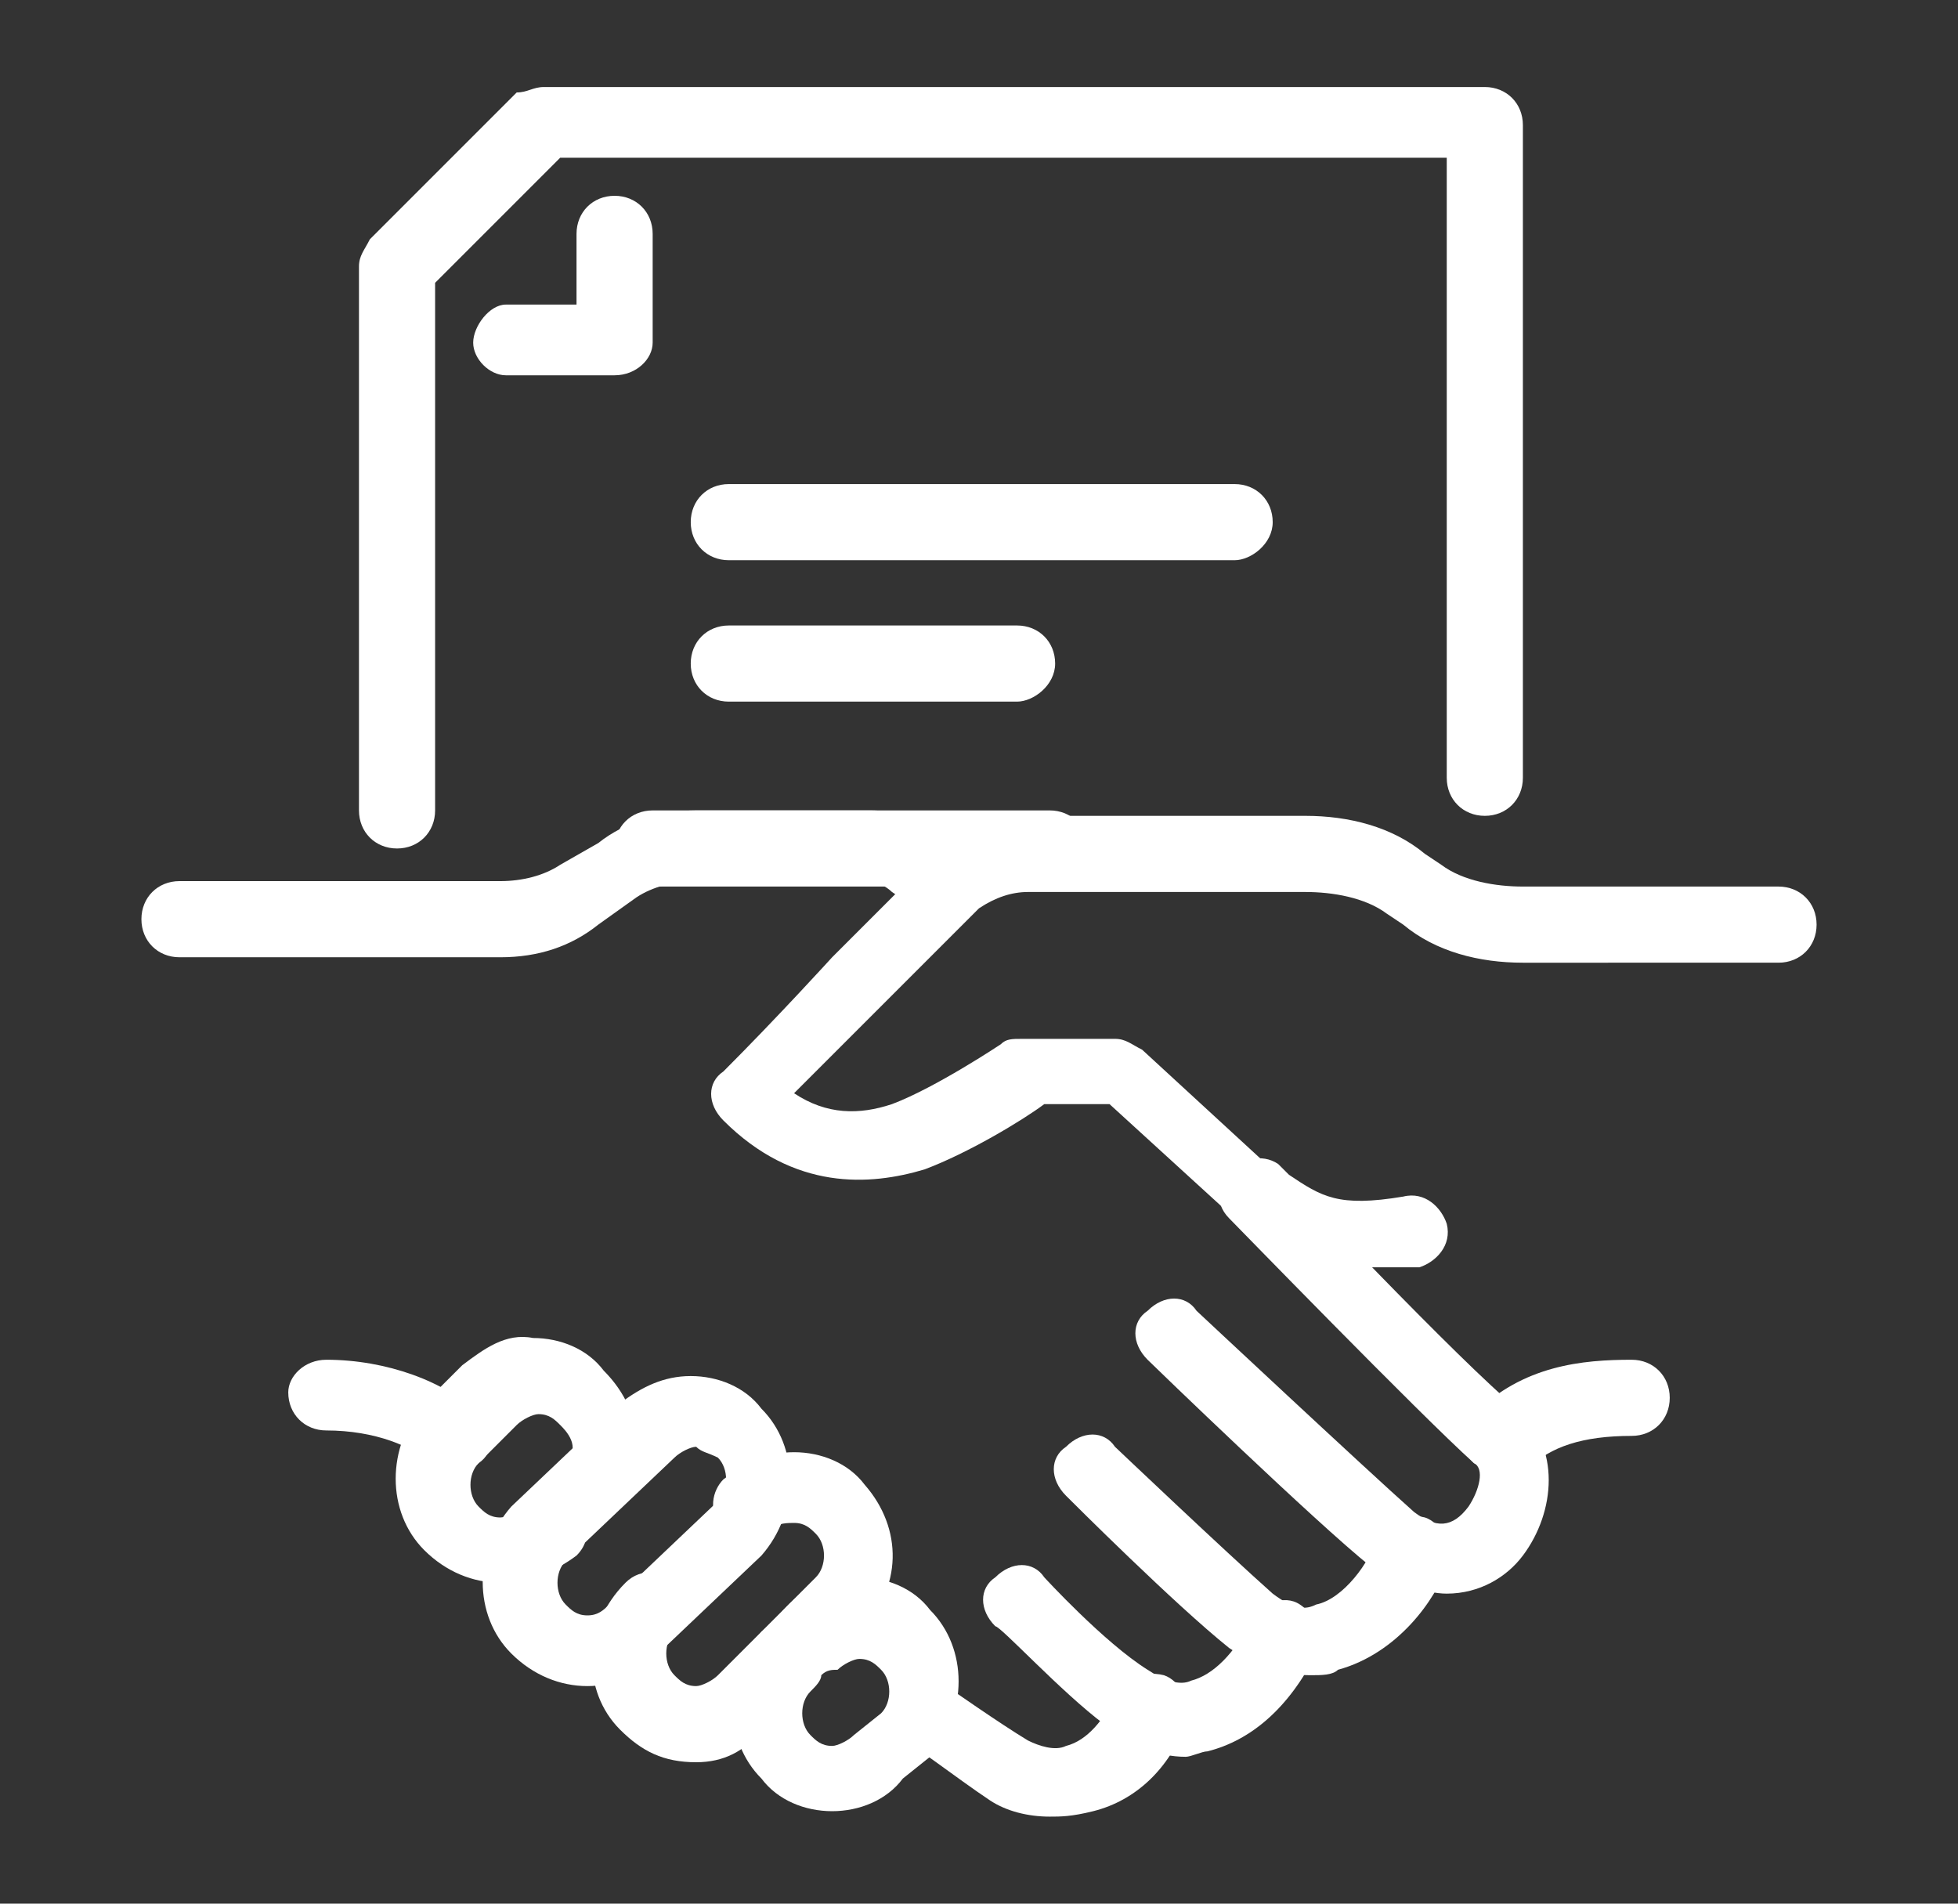
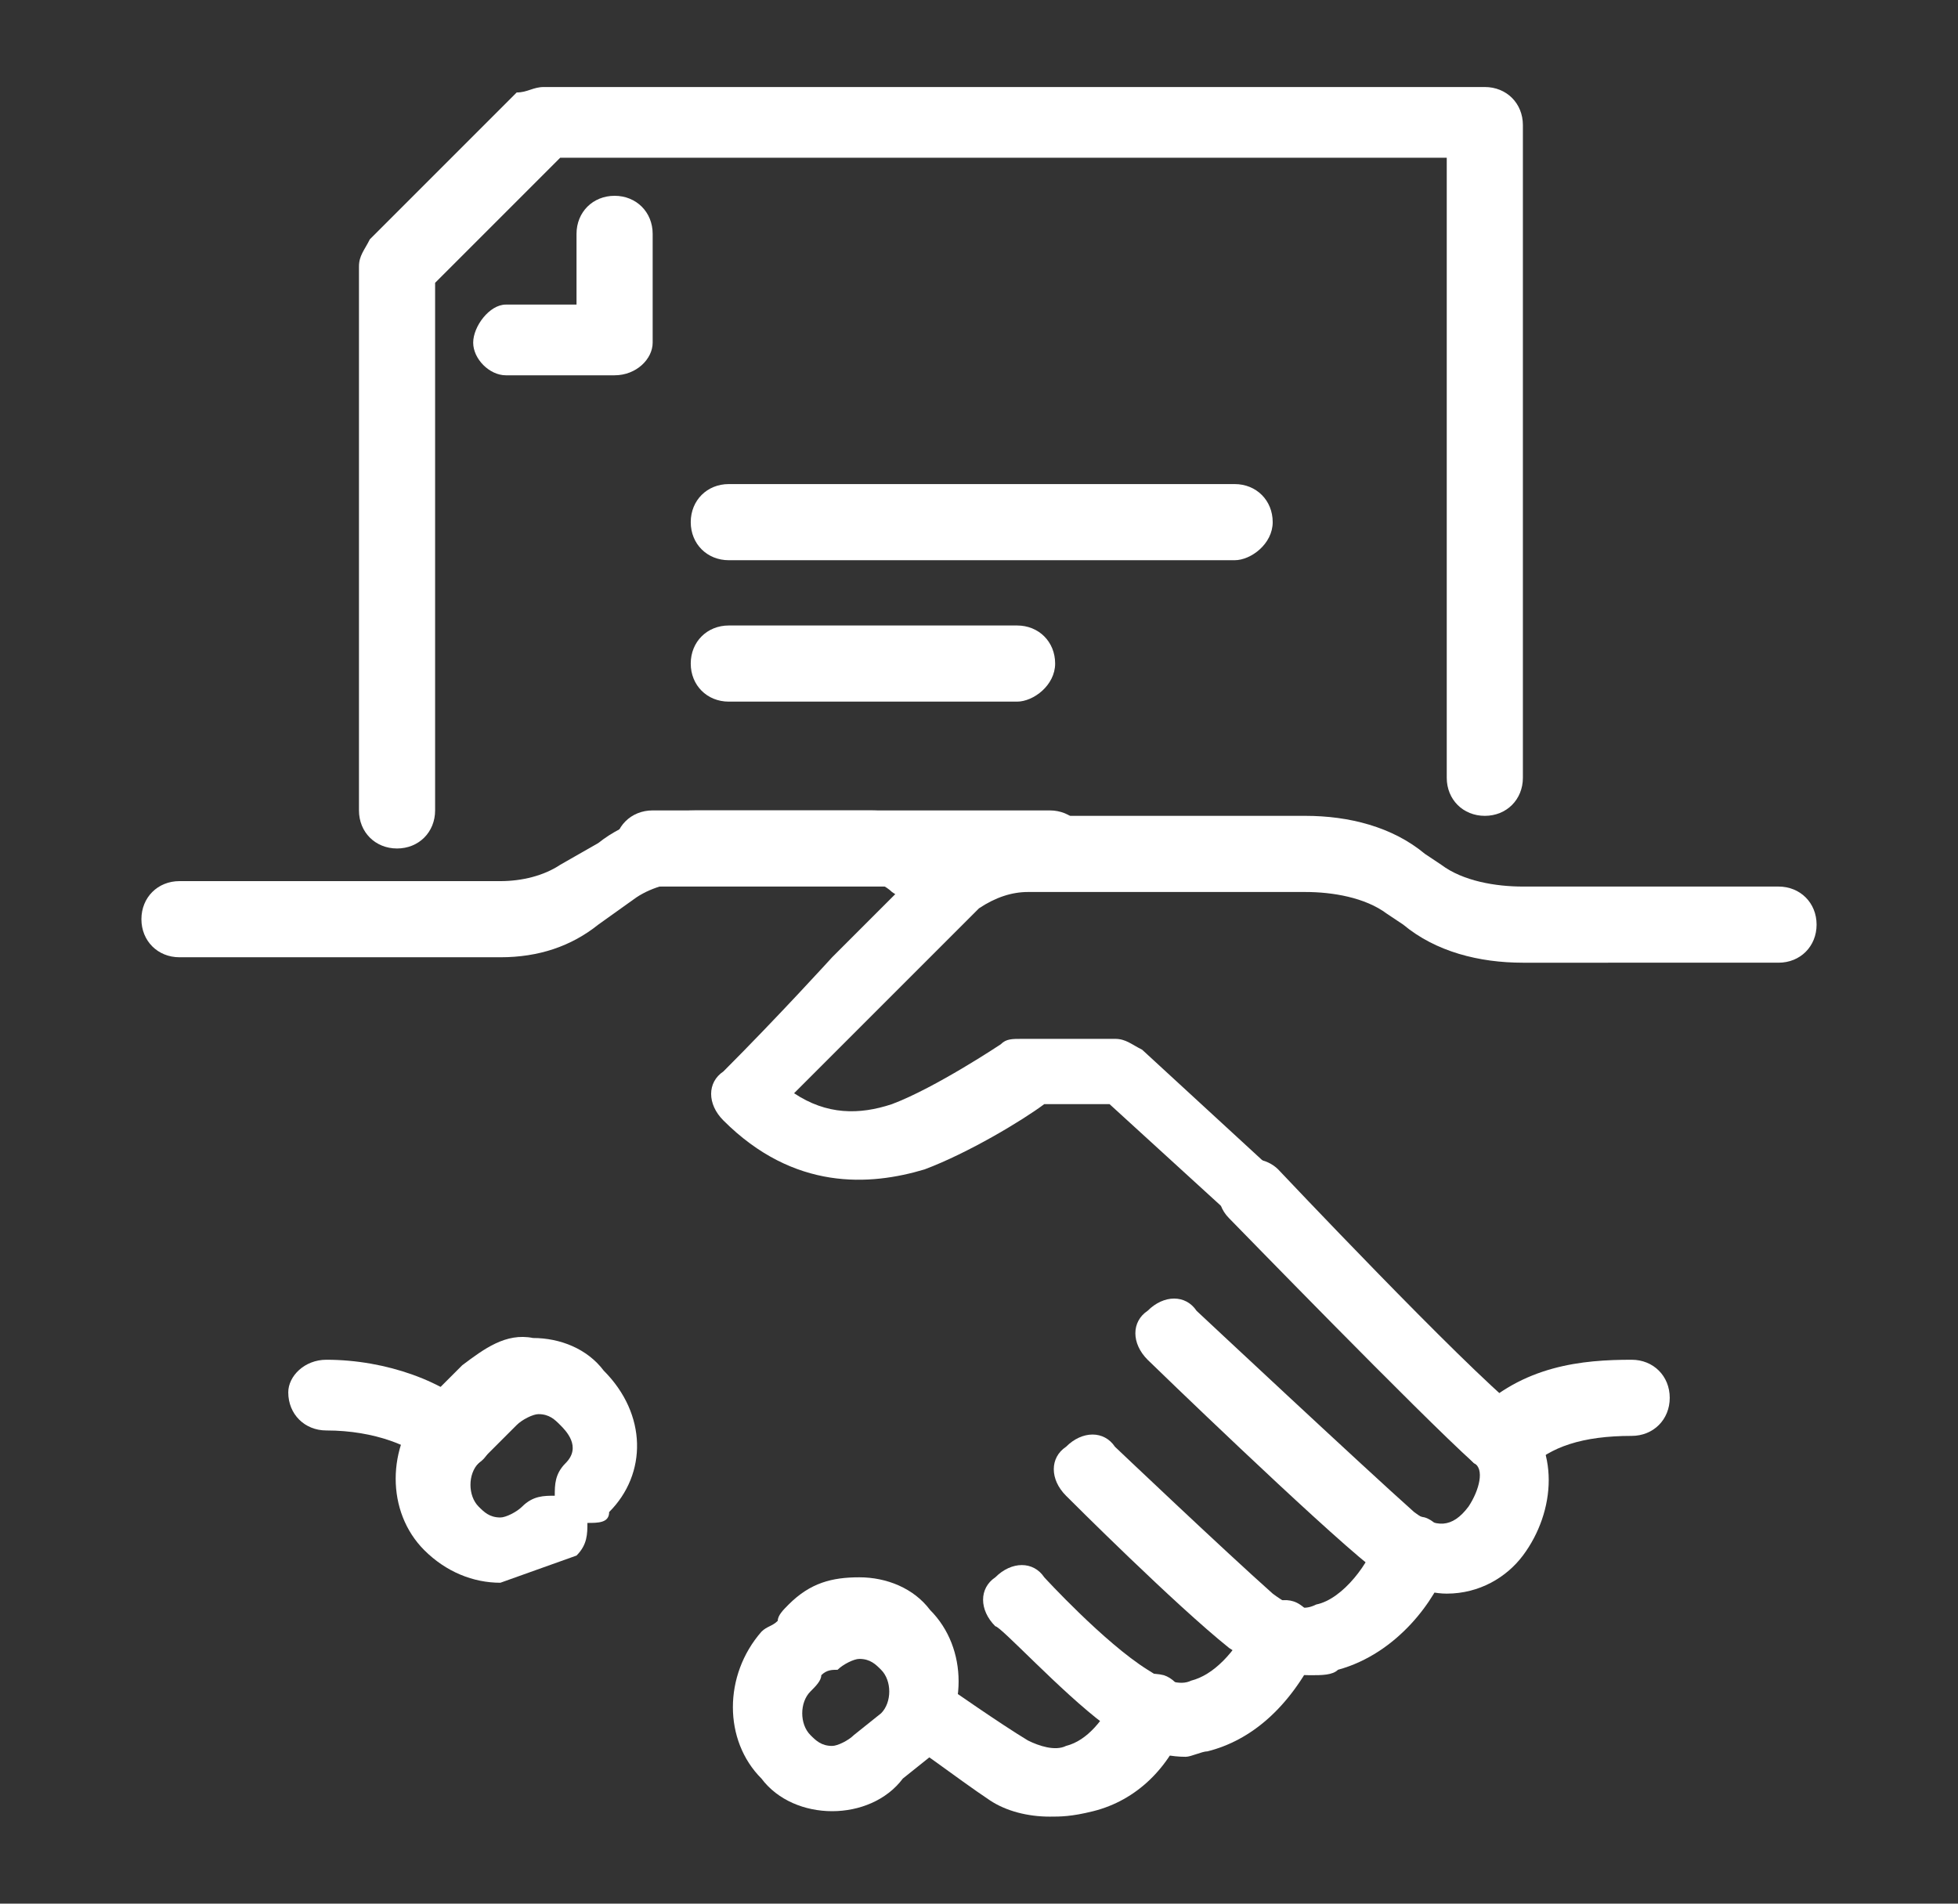
<svg xmlns="http://www.w3.org/2000/svg" version="1.1" id="Layer_1" x="0px" y="0px" width="36px" height="35px" viewBox="0 0 36 35" style="enable-background:new 0 0 36 35;" xml:space="preserve">
  <rect x="0" y="0" width="36" height="35" fill="#333333" stroke="none" />
  <style type="text/css">
	.st0{display:none;}
	.st1{display:inline;}
	.st2{fill:#FFFFFF;}
</style>
  <g class="st0">
    <g class="st1">
      <path class="st2" d="M13.6,29L12.6,28l0.1-0.1c0.3-0.3,0.7-0.8,1.7-0.8h9.7c0.8-0.3,4.1-3.6,4.9-4.4c0.4-0.5,2.2-3.2,3-4.7    c-0.4-0.2-1-0.4-1.7-0.2c-0.9,0.2-1.4,0.8-2.2,2.3c-0.1,0.1-0.2,0.2-0.3,0.3L25,21.9l-0.6-1.2l2.7-1.4c0.8-1.5,1.6-2.5,3-2.8    c1.6-0.4,2.8,0.2,3.4,0.9c0.1,0.2,0.2,0.4,0.1,0.7c-0.6,1.5-2.9,4.9-3.4,5.5c0,0-4.6,4.9-5.8,4.9h-9.8c-0.4,0-0.5,0.1-0.7,0.3    L13.6,29z M24.1,27.2L24.1,27.2L24.1,27.2z" />
    </g>
    <g class="st1">
      <path class="st2" d="M22.9,24.5h-6c-0.4,0-0.7-0.3-0.7-0.7c0-0.4,0.3-0.7,0.7-0.7h6c0.9,0,1.3-0.5,1.3-1s-0.4-1-1.3-1h-4    c-0.5,0-0.9-0.3-1.4-0.7c-0.3-0.3-0.8-0.6-1.1-0.6h-3.3c-0.6,0-1.6,0.6-2.2,1.2c-1,1-2.7,2.6-2.7,2.6c-0.3,0.3-0.7,0.2-0.9,0    c-0.3-0.3-0.2-0.7,0-0.9c0,0,1.7-1.6,2.7-2.6c0.8-0.7,2-1.5,3.1-1.5h3.3c0.7,0,1.4,0.5,1.9,0.9c0.2,0.2,0.5,0.4,0.6,0.4l3.9,0    c1.8,0,2.7,1.2,2.7,2.3C25.6,23.3,24.7,24.5,22.9,24.5z" />
    </g>
    <g class="st1">
      <path class="st2" d="M10.4,33.2c-0.2,0-0.3-0.1-0.5-0.2l-7.3-7.3c-0.3-0.3-0.3-0.7,0-0.9L6,21.4c0.3-0.3,0.7-0.3,0.9,0l7.3,7.3    c0.3,0.3,0.3,0.7,0,0.9L10.9,33C10.8,33.1,10.6,33.2,10.4,33.2z M4,25.2l6.4,6.4l2.4-2.4l-6.4-6.4L4,25.2z" />
    </g>
    <g class="st1">
      <rect x="6.4" y="24.9" transform="matrix(0.707 -0.707 0.707 0.707 -16.189 12.583)" class="st2" width="1.3" height="1.9" />
    </g>
    <g class="st1">
      <path class="st2" d="M18.9,13.2h-1.3c-0.7,0-1.3-0.6-1.3-1.3v-2c0-0.7,0.6-1.3,1.3-1.3h1.3c0.7,0,1.3,0.6,1.3,1.3v2    C20.2,12.6,19.6,13.2,18.9,13.2z M17.6,9.8v2h1.3l0-2H17.6z" />
    </g>
    <g class="st1">
      <path class="st2" d="M25.6,17.2H10.9c-0.7,0-1.3-0.6-1.3-1.3v-4.7c0-0.4,0.3-0.7,0.7-0.7s0.7,0.3,0.7,0.7v4.7h14.7v-4.7    c0-0.4,0.3-0.7,0.7-0.7s0.7,0.3,0.7,0.7v4.7C26.9,16.6,26.3,17.2,25.6,17.2z" />
    </g>
    <g class="st1">
      <path class="st2" d="M19.6,11.2V9.8c2.4,0,4.8,0,6-1v-3H10.9v3c1.2,1,3.6,1,6,1v1.3c-2.8,0-5.6,0-7.1-1.5C9.6,9.5,9.6,9.3,9.6,9.2    V5.8c0-0.7,0.6-1.3,1.3-1.3h14.7c0.7,0,1.3,0.6,1.3,1.3v3.3c0,0.2-0.1,0.3-0.2,0.5C25.2,11.2,22.3,11.2,19.6,11.2z" />
    </g>
    <g class="st1">
      <path class="st2" d="M21.6,5.2h-1.3v-2h-4v2h-1.3v-2c0-0.7,0.6-1.3,1.3-1.3h4c0.7,0,1.3,0.6,1.3,1.3V5.2z" />
    </g>
  </g>
  <g>
    <g>
      <path class="st2" d="M23.2,22.6c-0.2,0-0.3-0.1-0.5-0.2l-2.3-2.1h-1.2c-0.4,0.3-1.4,0.9-2.2,1.2c-1,0.3-2.4,0.4-3.7-0.9    c-0.3-0.3-0.3-0.7,0-0.9c1-1,2-2.1,2-2.1l1.9-1.9c0.5-0.5,1.1-0.7,1.8-0.7H24c0.8,0,1.6,0.2,2.2,0.7l0.3,0.2    c0.4,0.3,1,0.4,1.5,0.4h4.7c0.4,0,0.7,0.3,0.7,0.7s-0.3,0.7-0.7,0.7H28c-0.8,0-1.6-0.2-2.2-0.7l-0.3-0.2c-0.4-0.3-1-0.4-1.5-0.4    h-5.1c-0.3,0-0.6,0.1-0.9,0.3l-1.9,1.9c0,0-0.7,0.7-1.5,1.5c0.6,0.4,1.2,0.4,1.8,0.2c0.8-0.3,2-1.1,2-1.1c0.1-0.1,0.2-0.1,0.4-0.1    h1.7c0.2,0,0.3,0.1,0.5,0.2l2.5,2.3c0.3,0.3,0.3,0.7,0,0.9C23.5,22.5,23.3,22.6,23.2,22.6z" />
    </g>
    <g>
      <path class="st2" d="M27.6,27.1c-0.2,0-0.3-0.1-0.5-0.2c-0.3-0.3-0.3-0.7,0-0.9c0.9-0.9,2-1,2.9-1c0.4,0,0.7,0.3,0.7,0.7    s-0.3,0.7-0.7,0.7c-0.9,0-1.5,0.2-1.9,0.6C28,27,27.8,27.1,27.6,27.1z" />
    </g>
    <g>
      <path class="st2" d="M26.6,29.3c-0.4,0-0.9-0.2-1.4-0.5c-1-0.8-4-3.7-4.1-3.8c-0.3-0.3-0.3-0.7,0-0.9c0.3-0.3,0.7-0.3,0.9,0    c0,0,3.1,2.9,4,3.7c0.4,0.3,0.7,0.3,1-0.1c0.2-0.3,0.3-0.7,0.1-0.8c-1-0.9-4.4-4.4-4.5-4.5c-0.3-0.3-0.2-0.7,0-0.9    c0.3-0.3,0.7-0.2,0.9,0c0,0,3.4,3.6,4.4,4.4c0.8,0.7,0.7,1.9,0.1,2.7C27.7,29,27.2,29.3,26.6,29.3z" />
    </g>
    <g>
      <path class="st2" d="M24.1,30.8c-0.4,0-0.9-0.1-1.5-0.5c-1-0.8-2.9-2.7-3-2.8c-0.3-0.3-0.3-0.7,0-0.9c0.3-0.3,0.7-0.3,0.9,0    c0,0,2,1.9,2.9,2.7c0.4,0.3,0.6,0.3,0.8,0.2c0.5-0.1,1-0.8,1.1-1.2c0.1-0.3,0.5-0.5,0.9-0.4c0.3,0.1,0.5,0.5,0.4,0.9    c-0.2,0.6-0.9,1.6-2,1.9C24.5,30.8,24.3,30.8,24.1,30.8z" />
    </g>
    <g>
      <path class="st2" d="M21.8,32.3c-0.5,0-1-0.2-1.5-0.6c-0.8-0.6-1.9-1.8-2-1.8c-0.3-0.3-0.3-0.7,0-0.9c0.3-0.3,0.7-0.3,0.9,0    c0,0,1.1,1.2,1.9,1.7c0.3,0.2,0.6,0.3,0.8,0.2c0.4-0.1,0.8-0.5,1.1-1.1c0.2-0.3,0.6-0.5,0.9-0.3c0.3,0.2,0.5,0.6,0.3,0.9    c-0.5,1-1.2,1.6-2,1.8C22.1,32.2,21.9,32.3,21.8,32.3z" />
    </g>
    <g>
      <path class="st2" d="M19.3,33.4c-0.4,0-0.8-0.1-1.1-0.3c-0.6-0.4-1.5-1.1-1.6-1.1c-0.3-0.2-0.4-0.6-0.1-0.9    c0.2-0.3,0.6-0.4,0.9-0.1c0,0,1,0.7,1.5,1c0.2,0.1,0.5,0.2,0.7,0.1c0.4-0.1,0.7-0.5,0.9-0.9c0.1-0.3,0.5-0.5,0.9-0.4    c0.3,0.1,0.5,0.5,0.4,0.9c-0.3,0.8-0.9,1.4-1.7,1.6C19.7,33.4,19.5,33.4,19.3,33.4z" />
    </g>
    <g>
      <path class="st2" d="M9.2,17.6H3.3c-0.4,0-0.7-0.3-0.7-0.7s0.3-0.7,0.7-0.7h5.9c0.4,0,0.8-0.1,1.1-0.3l0.7-0.4    c0.5-0.4,1.2-0.6,1.8-0.6H16c0.4,0,0.9,0.1,1.2,0.4l0.5,0.4c0.3,0.2,0.4,0.6,0.2,0.9C17.8,17,17.4,17,17,16.8l-0.6-0.4    c-0.1-0.1-0.3-0.2-0.4-0.2h-3.2c-0.4,0-0.8,0.1-1.1,0.3L11,17C10.5,17.4,9.9,17.6,9.2,17.6z" />
    </g>
    <g>
-       <path class="st2" d="M9.2,29.1C9.2,29.1,9.2,29.1,9.2,29.1c-0.5,0-1-0.2-1.4-0.6c-0.7-0.7-0.7-1.9,0-2.7l0.7-0.7    c0.4-0.3,0.8-0.6,1.3-0.5c0.5,0,1,0.2,1.3,0.6c0.8,0.8,0.8,1.9,0.1,2.6C11.2,28,11,28,10.8,28c0,0.2,0,0.4-0.2,0.6    C10.2,28.9,9.7,29.1,9.2,29.1z M9.9,26c-0.1,0-0.3,0.1-0.4,0.2l-0.7,0.7c-0.2,0.2-0.2,0.6,0,0.8c0.1,0.1,0.2,0.2,0.4,0.2    c0.1,0,0.3-0.1,0.4-0.2c0.2-0.2,0.4-0.2,0.6-0.2c0-0.2,0-0.4,0.2-0.6c0.3-0.3,0-0.6-0.1-0.7C10.2,26.1,10.1,26,9.9,26    C9.9,26,9.9,26,9.9,26z" />
+       <path class="st2" d="M9.2,29.1C9.2,29.1,9.2,29.1,9.2,29.1c-0.5,0-1-0.2-1.4-0.6c-0.7-0.7-0.7-1.9,0-2.7l0.7-0.7    c0.4-0.3,0.8-0.6,1.3-0.5c0.5,0,1,0.2,1.3,0.6c0.8,0.8,0.8,1.9,0.1,2.6C11.2,28,11,28,10.8,28c0,0.2,0,0.4-0.2,0.6    z M9.9,26c-0.1,0-0.3,0.1-0.4,0.2l-0.7,0.7c-0.2,0.2-0.2,0.6,0,0.8c0.1,0.1,0.2,0.2,0.4,0.2    c0.1,0,0.3-0.1,0.4-0.2c0.2-0.2,0.4-0.2,0.6-0.2c0-0.2,0-0.4,0.2-0.6c0.3-0.3,0-0.6-0.1-0.7C10.2,26.1,10.1,26,9.9,26    C9.9,26,9.9,26,9.9,26z" />
    </g>
    <g>
-       <path class="st2" d="M10.8,31C10.8,31,10.8,31,10.8,31c-0.5,0-1-0.2-1.4-0.6c-0.7-0.7-0.7-1.9,0-2.7l2-1.9    c0.4-0.3,0.8-0.5,1.3-0.5c0.5,0,1,0.2,1.3,0.6l-0.5,0.5l0.5-0.5c0.7,0.7,0.7,1.9,0,2.7l-2,1.9C11.7,30.8,11.3,31,10.8,31z     M12.8,26.6c-0.1,0-0.3,0.1-0.4,0.2l-2,1.9c-0.2,0.2-0.2,0.6,0,0.8c0.1,0.1,0.2,0.2,0.4,0.2c0.2,0,0.3-0.1,0.4-0.2l2-1.9    c0.2-0.2,0.2-0.6,0-0.8c0,0,0,0,0,0l0,0C13,26.7,12.9,26.7,12.8,26.6C12.8,26.6,12.8,26.6,12.8,26.6z" />
-     </g>
+       </g>
    <g>
-       <path class="st2" d="M12.8,32.4C12.8,32.4,12.8,32.4,12.8,32.4c-0.6,0-1-0.2-1.4-0.6c-0.7-0.7-0.7-1.9,0.1-2.7    c0.3-0.3,0.7-0.2,0.9,0c0.3,0.3,0.2,0.7,0,0.9c-0.2,0.2-0.2,0.6,0,0.8c0.1,0.1,0.2,0.2,0.4,0.2c0.1,0,0.3-0.1,0.4-0.2l1.8-1.8    c0.2-0.2,0.2-0.6,0-0.8c-0.1-0.1-0.2-0.2-0.4-0.2c-0.1,0-0.3,0-0.4,0.1c-0.3,0.3-0.7,0.2-0.9,0c-0.3-0.3-0.2-0.7,0-0.9    c0.4-0.3,0.8-0.5,1.3-0.5c0.5,0,1,0.2,1.3,0.6c0.7,0.8,0.7,1.9-0.1,2.7l-1.8,1.8C13.7,32.2,13.3,32.4,12.8,32.4z" />
-     </g>
+       </g>
    <g>
      <path class="st2" d="M15.3,33.3C15.3,33.3,15.3,33.3,15.3,33.3c-0.5,0-1-0.2-1.3-0.6c-0.7-0.7-0.7-1.9,0-2.7    c0.1-0.1,0.2-0.1,0.3-0.2c0-0.1,0.1-0.2,0.2-0.3c0.4-0.4,0.8-0.5,1.3-0.5c0.5,0,1,0.2,1.3,0.6c0.7,0.7,0.7,1.9,0,2.7l-0.5,0.4    C16.3,33.1,15.8,33.3,15.3,33.3z M15.1,30.8c0,0.1-0.1,0.2-0.2,0.3c-0.2,0.2-0.2,0.6,0,0.8c0.1,0.1,0.2,0.2,0.4,0.2    c0.1,0,0.3-0.1,0.4-0.2l0.5-0.4c0.2-0.2,0.2-0.6,0-0.8c-0.1-0.1-0.2-0.2-0.4-0.2c-0.1,0-0.3,0.1-0.4,0.2    C15.3,30.7,15.2,30.7,15.1,30.8z" />
    </g>
    <g>
-       <path class="st2" d="M25,23.3c-0.9,0-1.4-0.3-2-0.7l-0.2-0.1c-0.3-0.2-0.4-0.6-0.2-0.9c0.2-0.3,0.6-0.4,0.9-0.2l0.2,0.2    c0.6,0.4,0.9,0.6,2.1,0.4c0.4-0.1,0.7,0.2,0.8,0.5c0.1,0.4-0.2,0.7-0.5,0.8C25.7,23.3,25.3,23.3,25,23.3z" />
-     </g>
+       </g>
    <g>
      <path class="st2" d="M8.4,27.1c-0.2,0-0.3-0.1-0.5-0.2c-0.3-0.3-1-0.6-1.9-0.6c-0.4,0-0.7-0.3-0.7-0.7C5.3,25.3,5.6,25,6,25    c1.1,0,2.2,0.4,2.8,1c0.3,0.3,0.3,0.7,0,0.9C8.7,27,8.5,27.1,8.4,27.1z" />
    </g>
    <g>
      <path class="st2" d="M7.3,15.6c-0.4,0-0.7-0.3-0.7-0.7v-10c0-0.2,0.1-0.3,0.2-0.5l2.7-2.7C9.7,1.7,9.8,1.6,10,1.6h17.3    c0.4,0,0.7,0.3,0.7,0.7v12c0,0.4-0.3,0.7-0.7,0.7s-0.7-0.3-0.7-0.7V2.9H10.3L8,5.2v9.7C8,15.3,7.7,15.6,7.3,15.6z" />
    </g>
    <g>
      <path class="st2" d="M11.3,6.9h-2C9,6.9,8.7,6.6,8.7,6.3S9,5.6,9.3,5.6h1.3V4.3c0-0.4,0.3-0.7,0.7-0.7S12,3.9,12,4.3v2    C12,6.6,11.7,6.9,11.3,6.9z" />
    </g>
    <g>
      <path class="st2" d="M22.7,10.3h-9.3c-0.4,0-0.7-0.3-0.7-0.7s0.3-0.7,0.7-0.7h9.3c0.4,0,0.7,0.3,0.7,0.7S23,10.3,22.7,10.3z" />
    </g>
    <g>
      <path class="st2" d="M18.7,12.9h-5.3c-0.4,0-0.7-0.3-0.7-0.7s0.3-0.7,0.7-0.7h5.3c0.4,0,0.7,0.3,0.7,0.7S19,12.9,18.7,12.9z" />
    </g>
    <g>
      <path class="st2" d="M19.3,16.3H12c-0.4,0-0.7-0.3-0.7-0.7s0.3-0.7,0.7-0.7h7.3c0.4,0,0.7,0.3,0.7,0.7S19.7,16.3,19.3,16.3z" />
    </g>
  </g>
  <g class="st0">
    <g class="st1">
      <path class="st2" d="M20.3,24.2c-0.4,0-0.7-0.2-1-0.5l-2.7-3.5H13v-1.3h4.3l3,4l0-4h2c1.1,0,2-0.9,2-2v-12c0-1.1-0.9-2-2-2H5.7    c-1.1,0-2,0.9-2,2v12c0,1.1,0.9,2,2,2h0.7v1.3H5.7c-1.8,0-3.3-1.5-3.3-3.3v-12c0-1.8,1.5-3.3,3.3-3.3h16.7c1.8,0,3.3,1.5,3.3,3.3    v12c0,1.8-1.5,3.3-3.3,3.3h-0.7v2.7c0,0.6-0.3,1.1-0.9,1.2C20.6,24.1,20.5,24.2,20.3,24.2z" />
    </g>
    <g class="st1">
      <path class="st2" d="M13.7,28.2h-1.3v-1.3c-0.1-0.3-1.5-1.3-2.7-1.3s-2.6,1-2.7,1.4l0,1.3H5.7v-1.3c0-1.3,2.3-2.7,4-2.7    s4,1.3,4,2.7V28.2z" />
    </g>
    <g class="st1">
      <path class="st2" d="M31.7,29.5h-1.3v-1.3c-0.1-0.3-1.5-1.3-2.7-1.3c-1.2,0-2.6,1-2.7,1.4l0,1.3h-1.3v-1.3c0-1.3,2.3-2.7,4-2.7    s4,1.3,4,2.7V29.5z" />
    </g>
    <g class="st1">
      <path class="st2" d="M9.7,25.5c-1.5,0-2.7-1.3-2.7-2.9v-0.8c0-1.7,1.1-2.9,2.7-2.9s2.7,1.3,2.7,2.9v0.8    C12.3,24.2,11.2,25.5,9.7,25.5z M9.7,20.2c-0.9,0-1.3,0.8-1.3,1.6v0.8c0,0.8,0.4,1.6,1.3,1.6s1.3-0.8,1.3-1.6v-0.8    C11,21,10.6,20.2,9.7,20.2z" />
    </g>
    <g class="st1">
      <path class="st2" d="M27.7,26.8c-1.5,0-2.7-1.3-2.7-2.9v-0.8c0-1.7,1.1-2.9,2.7-2.9c1.5,0,2.7,1.3,2.7,2.9v0.8    C30.3,25.5,29.2,26.8,27.7,26.8z M27.7,21.5c-0.9,0-1.3,0.8-1.3,1.6v0.8c0,0.8,0.4,1.6,1.3,1.6s1.3-0.8,1.3-1.6v-0.8    C29,22.3,28.6,21.5,27.7,21.5z" />
    </g>
    <g class="st1">
      <path class="st2" d="M33.7,20.8h-1.3v-1.3c-0.1-0.3-1.5-1.3-2.7-1.3c-0.6,0-1.5,0.3-2.1,0.8l-0.8-1.1c0.7-0.5,1.8-1.1,2.9-1.1    c1.7,0,4,1.3,4,2.7V20.8z" />
    </g>
    <g class="st1">
      <path class="st2" d="M29.7,18.1c-1.5,0-2.7-1.3-2.7-2.9v-0.8c0-1.7,1.1-2.9,2.7-2.9c1.5,0,2.7,1.3,2.7,2.9v0.8    C32.3,16.9,31.2,18.1,29.7,18.1z M29.7,12.8c-0.9,0-1.3,0.8-1.3,1.6v0.8c0,0.8,0.4,1.6,1.3,1.6S31,16,31,15.2v-0.8    C31,13.7,30.6,12.8,29.7,12.8z" />
    </g>
    <g class="st1">
      <path class="st2" d="M29.7,18.1c-1.5,0-2.7-1.3-2.7-2.9v-0.8c0-1.7,1.1-2.9,2.7-2.9c1.5,0,2.7,1.3,2.7,2.9v0.8    C32.3,16.9,31.2,18.1,29.7,18.1z M29.7,12.8c-0.9,0-1.3,0.8-1.3,1.6v0.8c0,0.8,0.4,1.6,1.3,1.6S31,16,31,15.2v-0.8    C31,13.7,30.6,12.8,29.7,12.8z" />
    </g>
    <g class="st1">
      <path class="st2" d="M21.7,33.5h-1.3v-0.7c-0.1-0.3-1.5-1.3-2.7-1.3c-1.2,0-2.6,1-2.7,1.4l0,0.6h-1.3v-0.7c0-1.3,2.3-2.7,4-2.7    s4,1.3,4,2.7V33.5z" />
    </g>
    <g class="st1">
      <path class="st2" d="M17.7,31.5c-1.5,0-2.7-1.3-2.7-2.9v-0.8c0-1.7,1.1-2.9,2.7-2.9c1.5,0,2.7,1.3,2.7,2.9v0.8    C20.3,30.2,19.2,31.5,17.7,31.5z M17.7,26.2c-0.9,0-1.3,0.8-1.3,1.6v0.8c0,0.8,0.4,1.6,1.3,1.6s1.3-0.8,1.3-1.6v-0.8    C19,27,18.6,26.2,17.7,26.2z" />
    </g>
    <g class="st1">
      <path class="st2" d="M15,14.8h-1.3c-1.1,0-2-0.9-2-2v-0.7H13v0.7c0,0.4,0.3,0.7,0.7,0.7H15c0.4,0,0.7-0.3,0.7-0.7v-0.4    c0-0.3-0.2-0.5-0.5-0.6L13,11.1c-0.8-0.3-1.4-1-1.4-1.9V8.8c0-1.1,0.9-2,2-2H15c1.1,0,2,0.9,2,2v0.7h-1.3V8.8    c0-0.4-0.3-0.7-0.7-0.7h-1.3c-0.4,0-0.7,0.3-0.7,0.7v0.4c0,0.3,0.2,0.5,0.5,0.6l2.2,0.7c0.8,0.3,1.4,1,1.4,1.9v0.4    C17,13.9,16.1,14.8,15,14.8z" />
    </g>
    <g class="st1">
      <rect x="13.7" y="5.5" class="st2" width="1.3" height="2" />
    </g>
    <g class="st1">
      <rect x="13.7" y="14.2" class="st2" width="1.3" height="2" />
    </g>
  </g>
</svg>